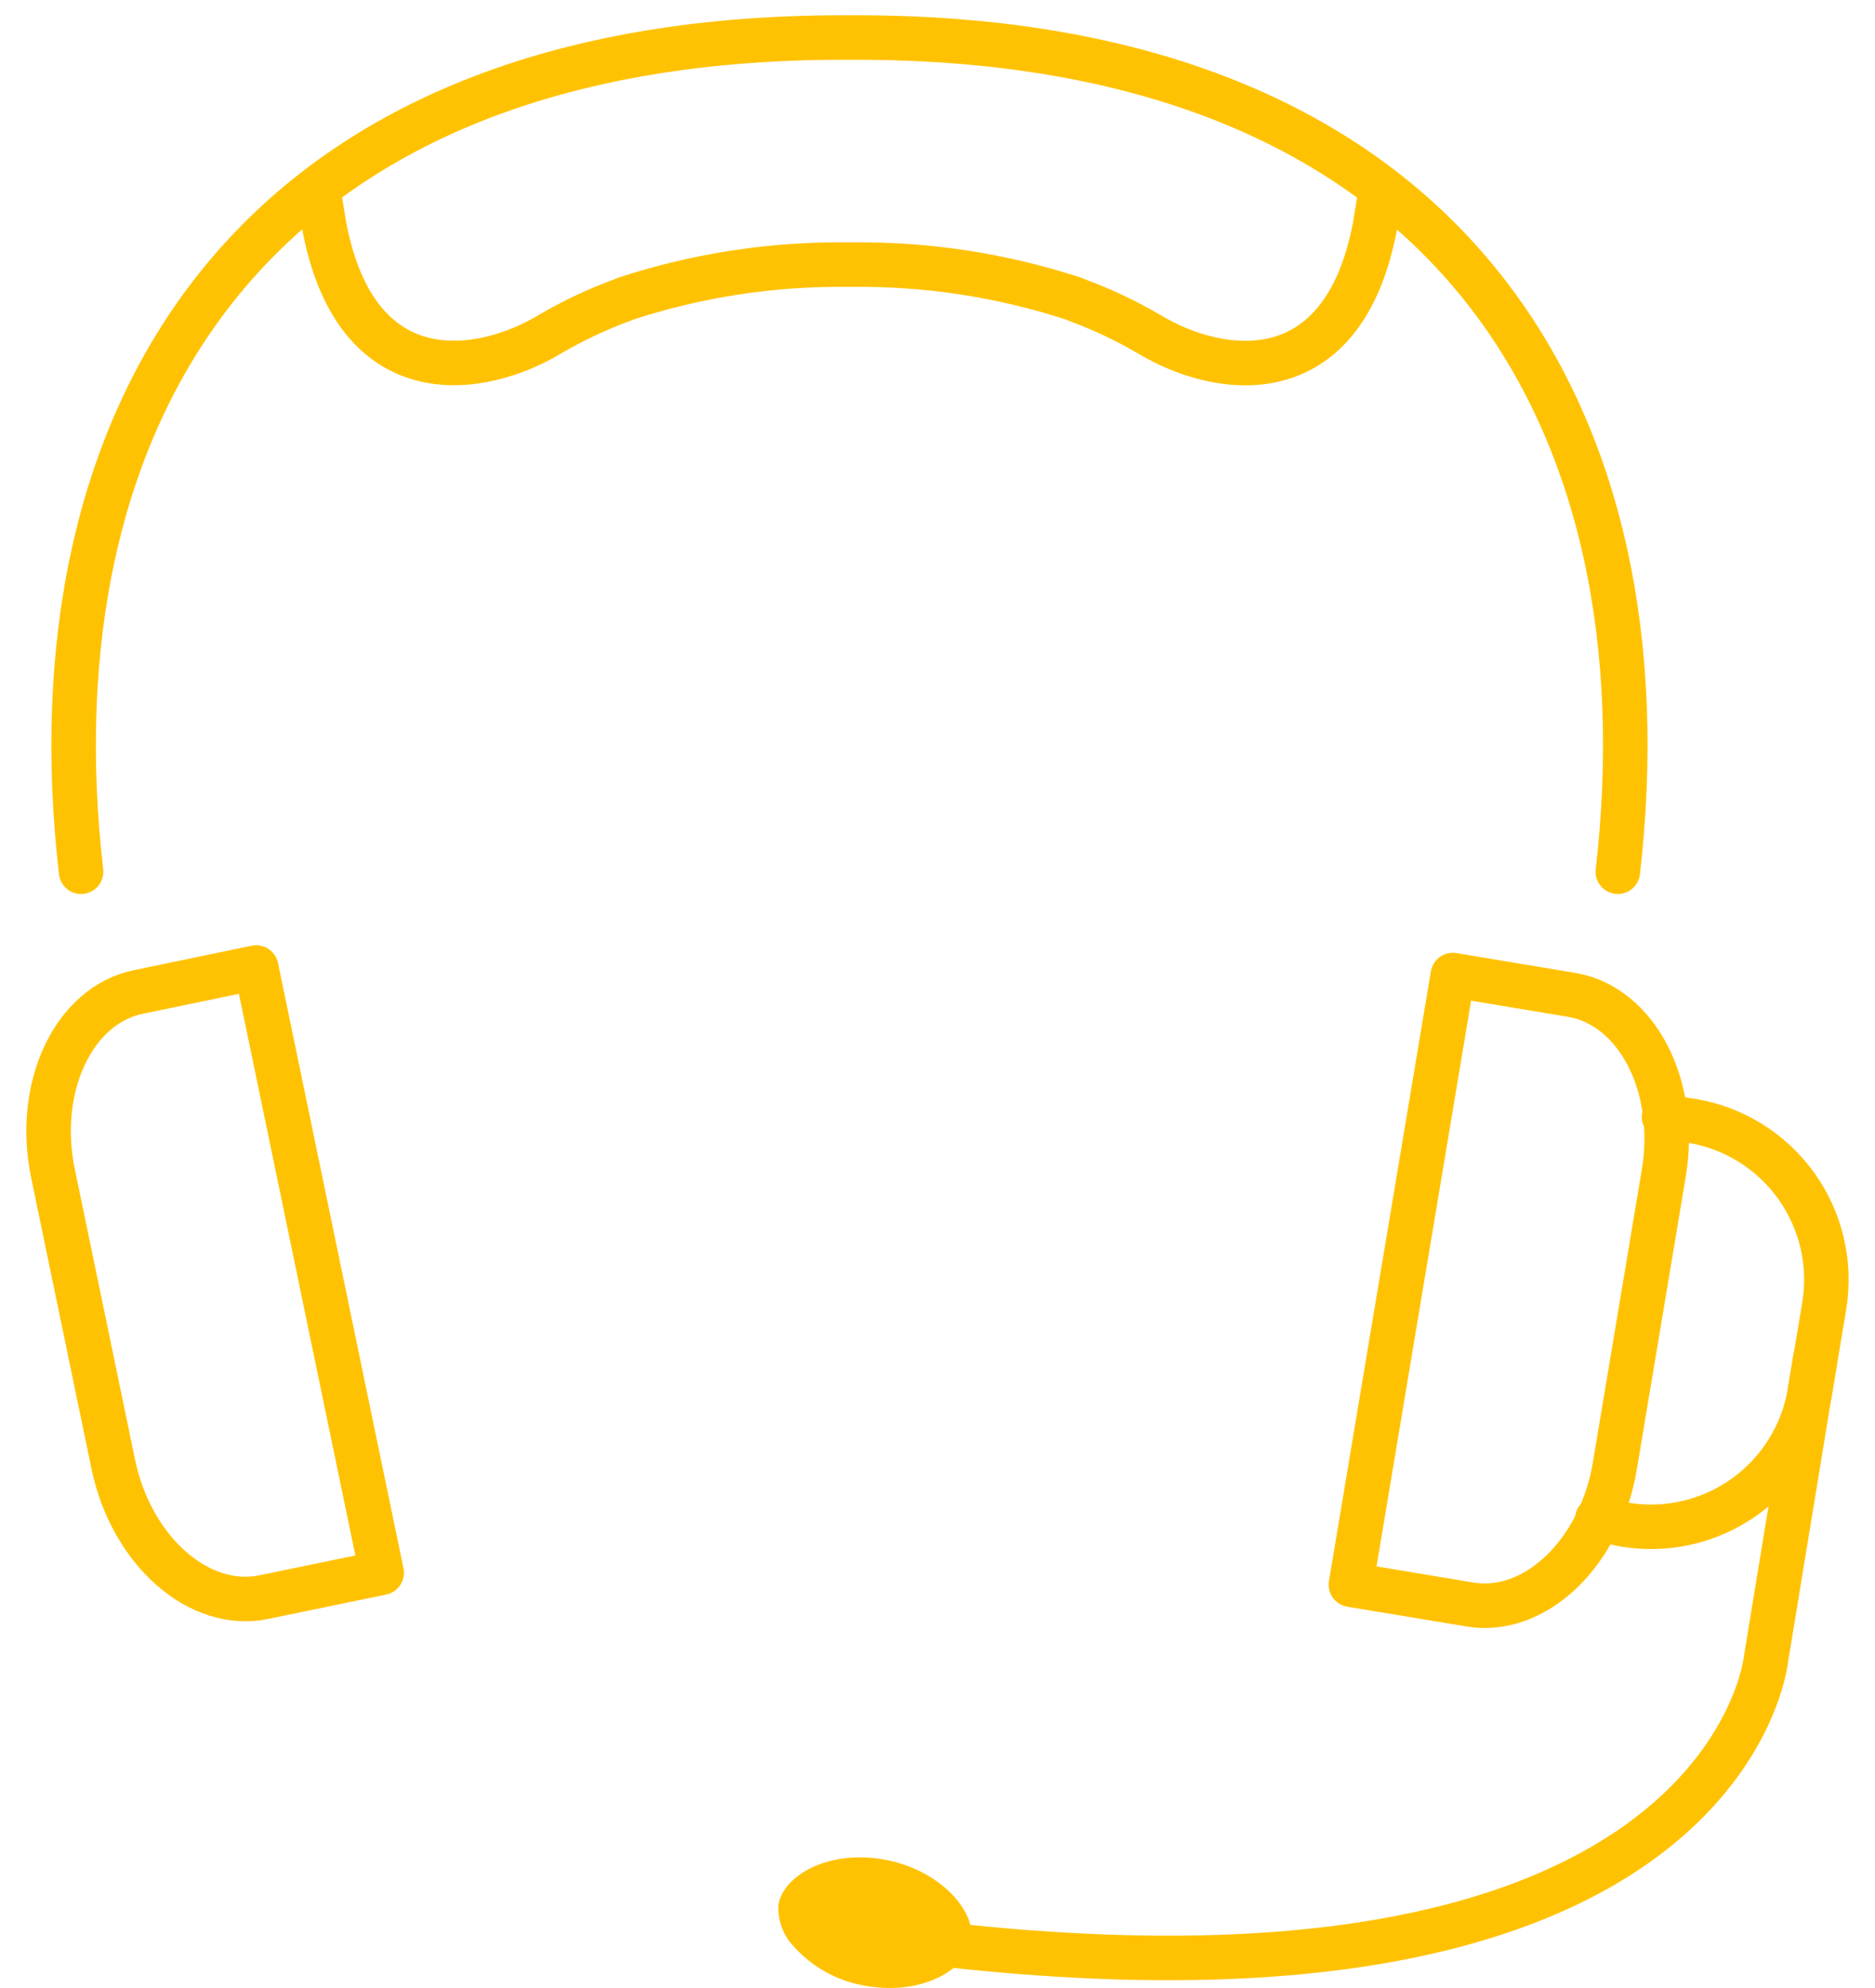
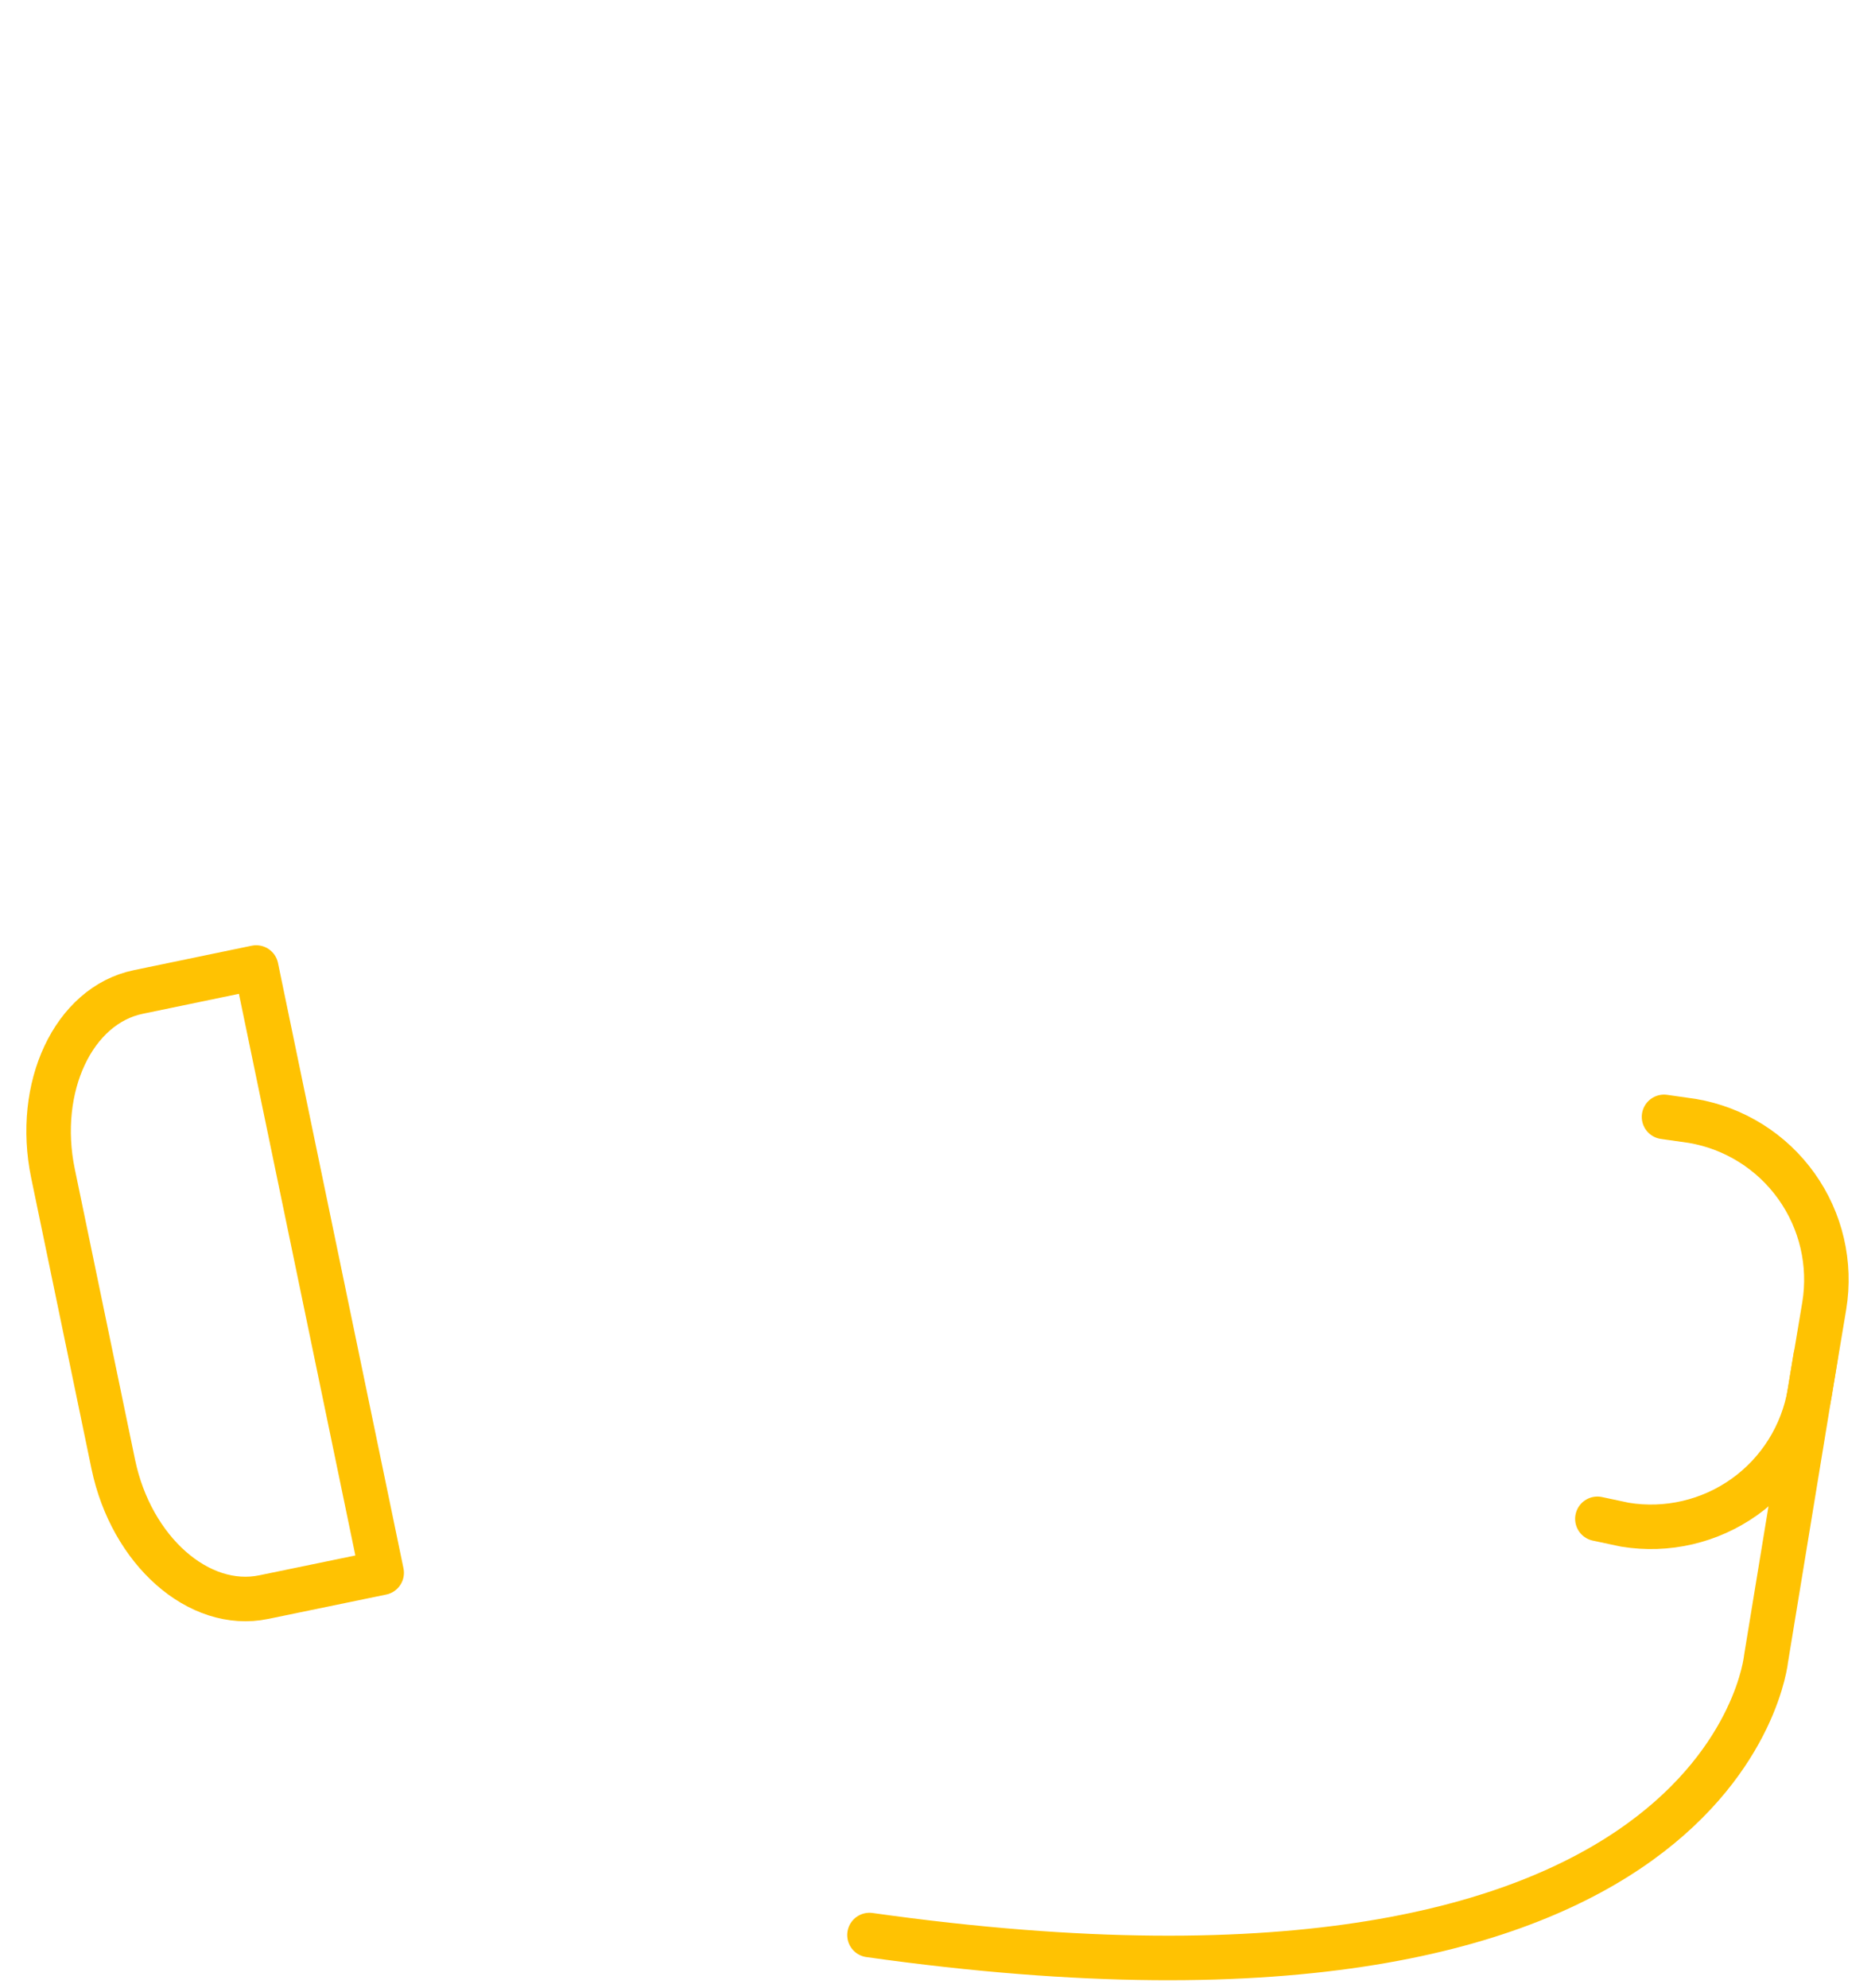
<svg xmlns="http://www.w3.org/2000/svg" width="50" height="53" viewBox="0 0 50 53" fill="none">
  <path d="M23.186 51.588C46.059 54.814 47.095 44.219 47.095 44.219L48.413 36.189" stroke="#FFC202" stroke-width="1.187" stroke-linecap="round" stroke-linejoin="round" />
-   <path d="M36.024 42.249L38.742 25.995L41.908 26.523C43.649 26.814 44.757 28.953 44.368 31.274L43.062 39.085C42.674 41.407 40.93 43.069 39.191 42.775L36.024 42.249Z" stroke="#FFC202" stroke-width="1.187" stroke-linecap="round" stroke-linejoin="round" />
  <path d="M44.374 29.776L45.131 29.884C46.249 30.074 47.246 30.699 47.905 31.623C48.564 32.546 48.831 33.693 48.647 34.812L48.259 37.133C48.068 38.251 47.443 39.248 46.52 39.907C45.596 40.565 44.45 40.832 43.331 40.648L42.597 40.492" stroke="#FFC202" stroke-width="1.187" stroke-linecap="round" stroke-linejoin="round" />
-   <path d="M8.495 5.109L8.651 6.051C9.52 10.561 12.844 10.005 14.663 8.911C15.288 8.545 15.945 8.236 16.626 7.988L16.7 7.957C18.612 7.334 20.614 7.029 22.626 7.055H22.687C24.698 7.029 26.7 7.334 28.613 7.957L28.687 7.988C29.368 8.237 30.025 8.547 30.65 8.913C32.469 10.008 35.793 10.564 36.661 6.053L36.807 5.159" stroke="#FFC202" stroke-width="1.187" stroke-linecap="round" stroke-linejoin="round" />
-   <path d="M43.142 23.24C44.511 11.356 38.931 1 22.83 1H22.474C6.373 1 0.793 11.356 2.162 23.24" stroke="#FFC202" stroke-width="1.187" stroke-linecap="round" stroke-linejoin="round" />
  <path d="M10.178 41.93L6.832 25.794L3.688 26.446C1.96 26.804 0.936 28.983 1.413 31.284L3.021 39.039C3.501 41.344 5.306 42.937 7.034 42.579L10.178 41.93Z" stroke="#FFC202" stroke-width="1.187" stroke-linecap="round" stroke-linejoin="round" />
-   <path d="M23.72 53C23.503 52.999 23.286 52.98 23.072 52.94C22.331 52.817 21.655 52.443 21.157 51.882C21.02 51.736 20.914 51.564 20.845 51.376C20.776 51.188 20.746 50.988 20.756 50.788C20.852 50.161 21.693 49.517 22.937 49.517C23.154 49.517 23.372 49.537 23.585 49.577C25.061 49.848 26.023 50.936 25.902 51.729C25.806 52.355 24.964 53 23.72 53Z" fill="#FFC202" />
</svg>